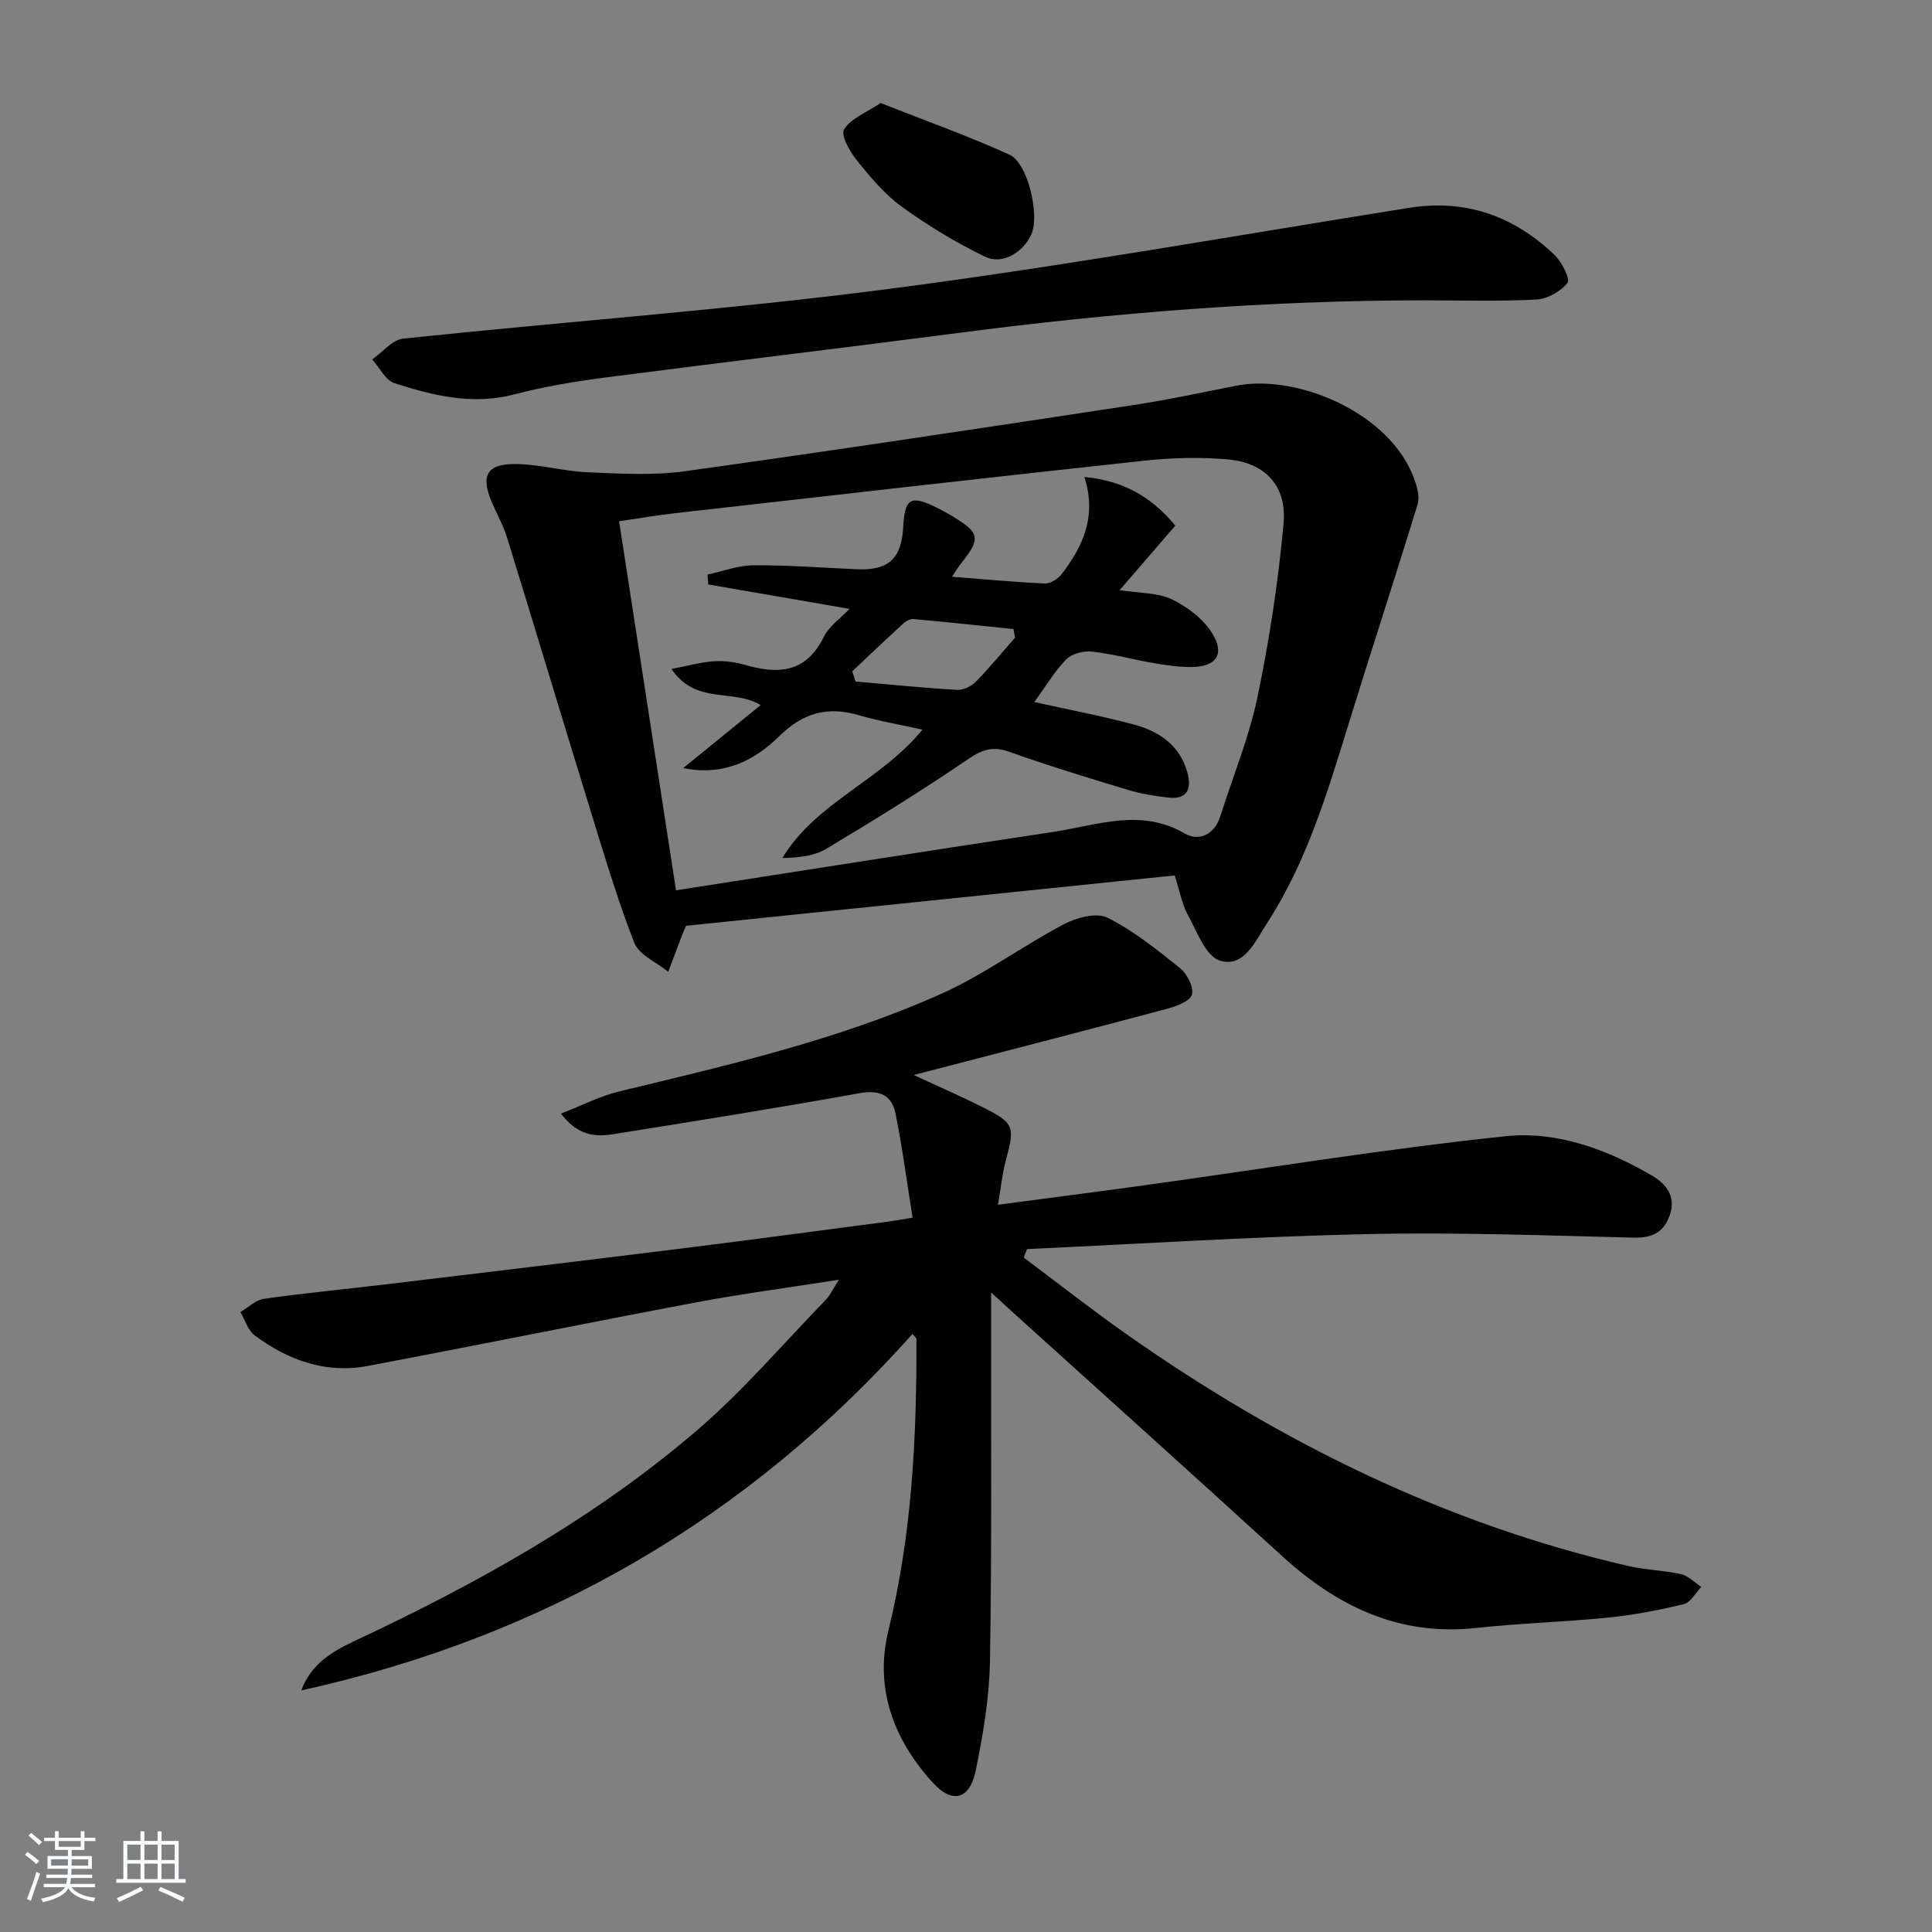
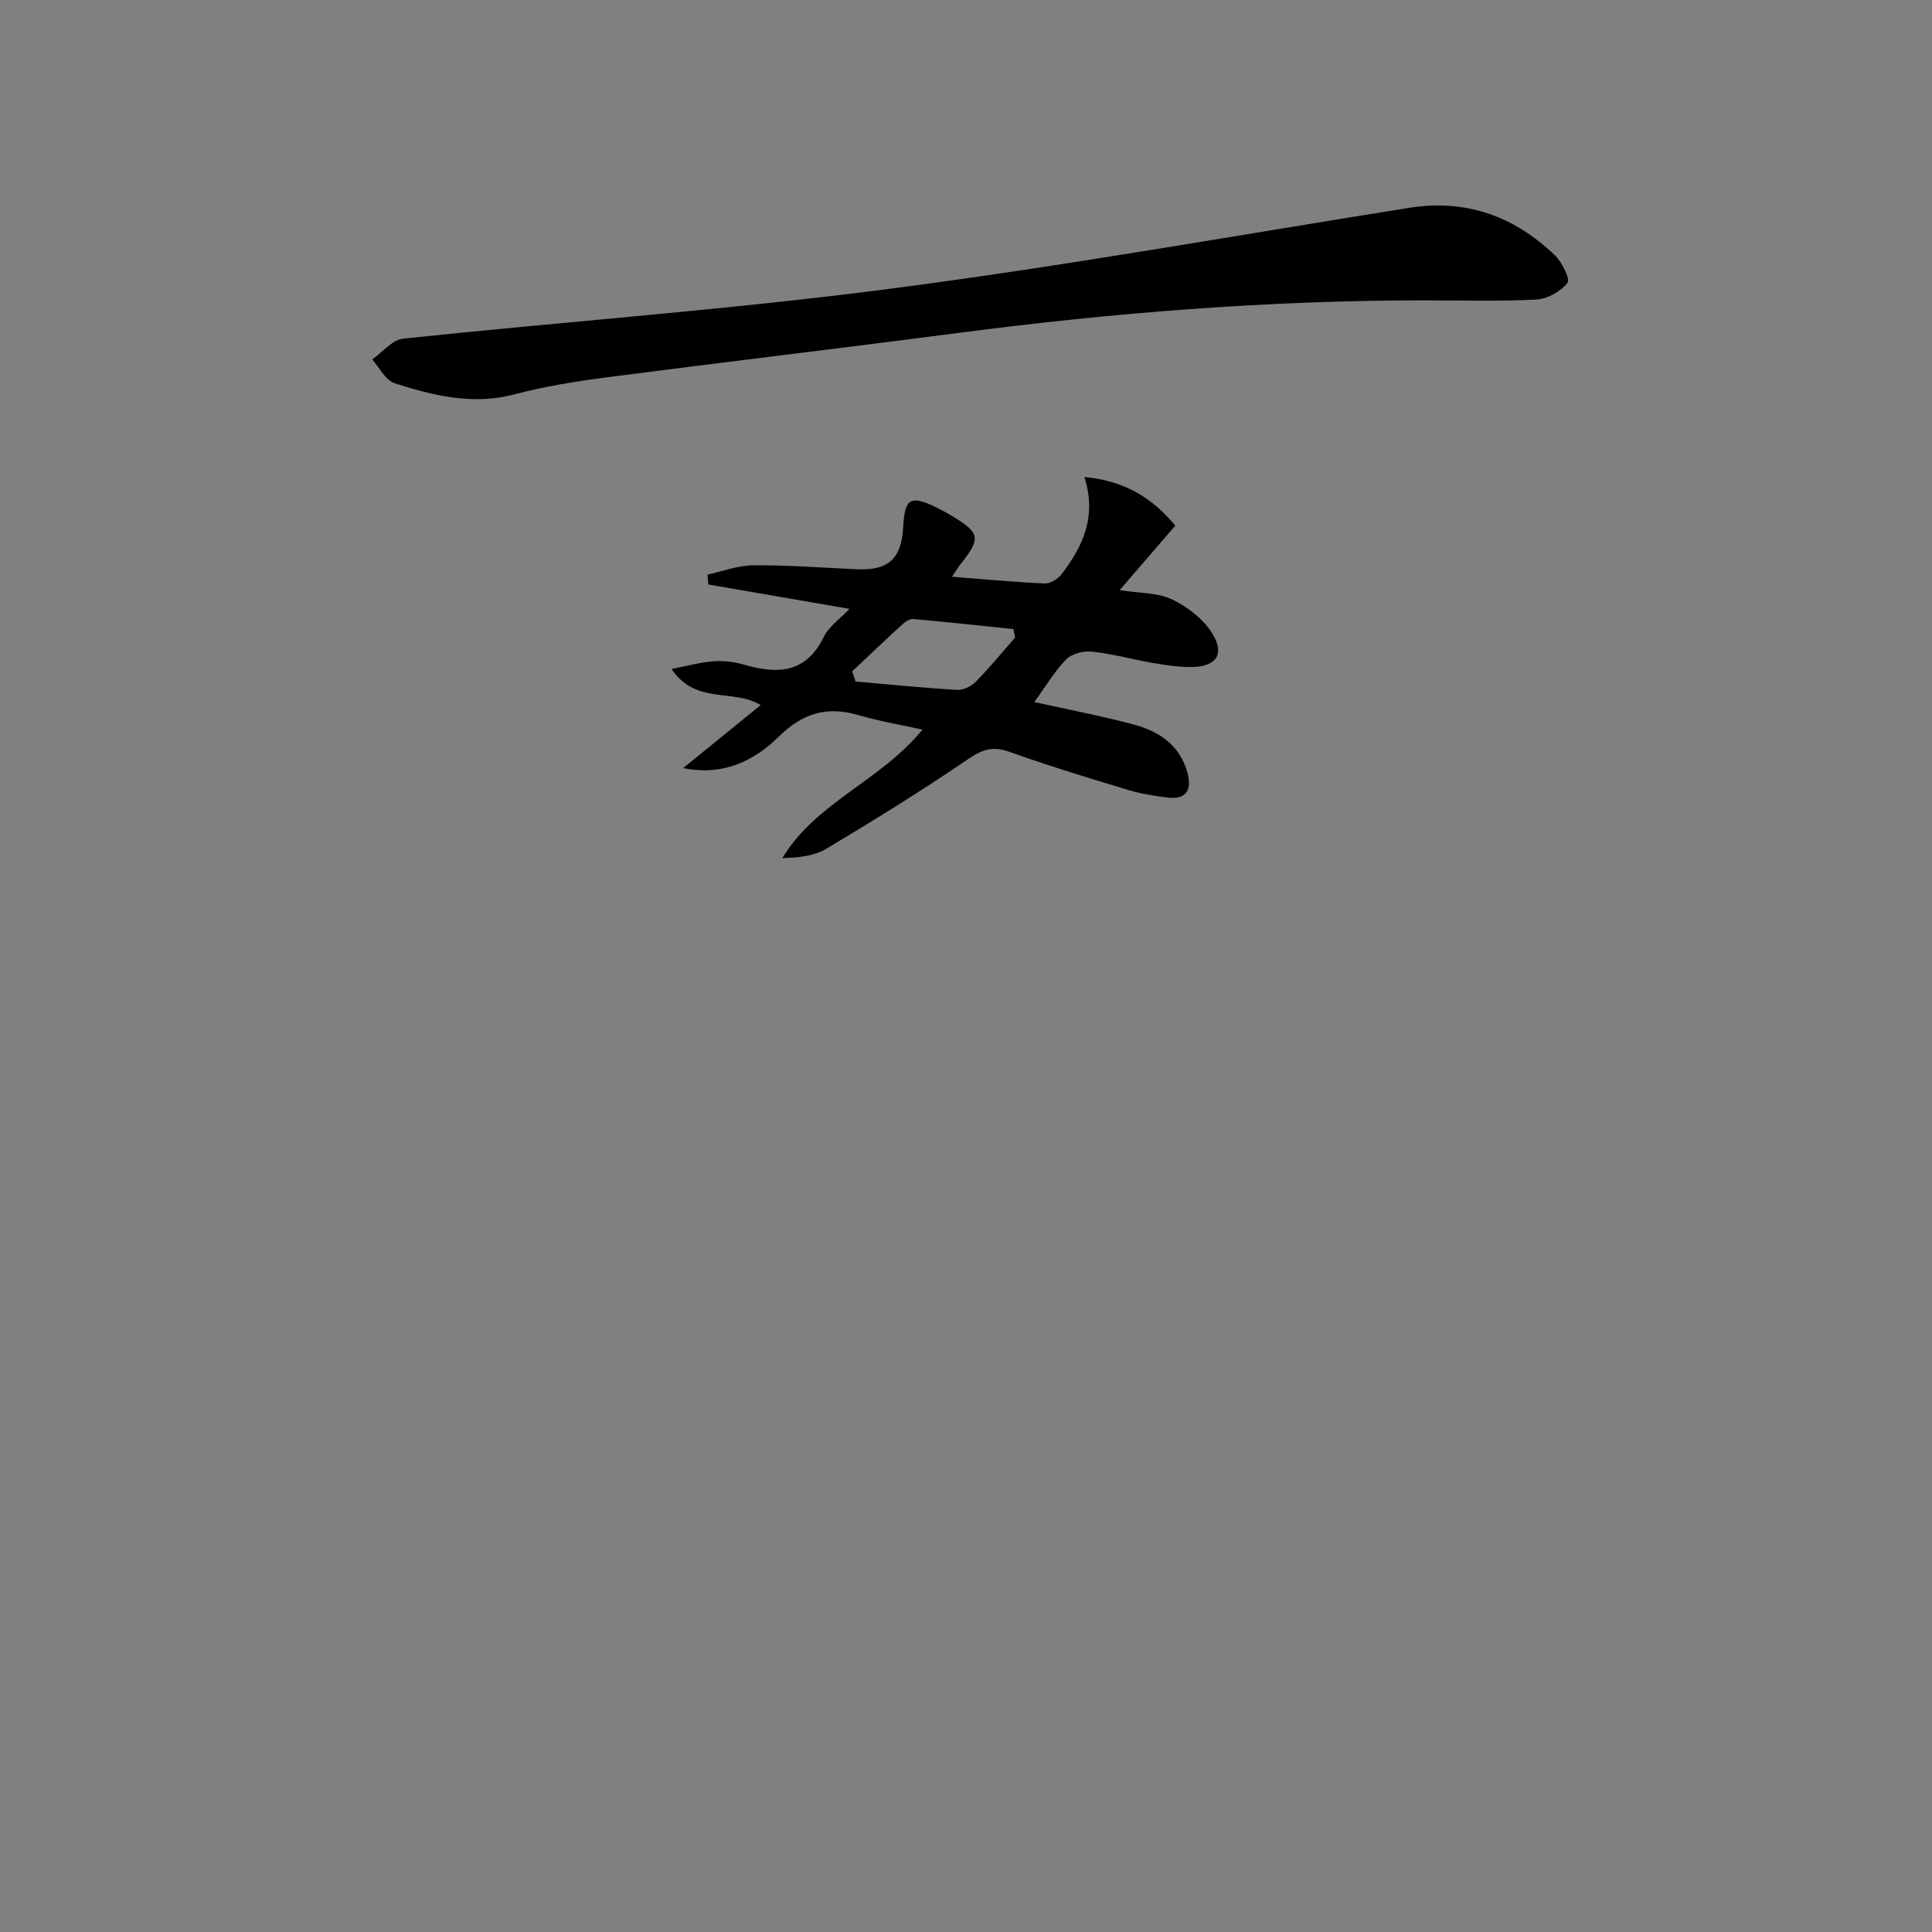
<svg xmlns="http://www.w3.org/2000/svg" enable-background="new 0 0 400 400" viewBox="0 0 400 400">
  <rect x="0" y="0" width="400" height="400" fill="#808080" stroke="none" />
-   <path d="m5.17 384 .55-.58c.85.61 1.65 1.24 2.4 1.87l-.59.64c-.83-.73-1.62-1.38-2.36-1.93m1.22 9.53-.82-.34c.71-1.76 1.37-3.64 1.98-5.63.24.13.5.25.76.36-.6 1.67-1.24 3.54-1.92 5.61m-.5-13.5.57-.54c.56.44 1.31 1.06 2.26 1.87l-.65.64c-.67-.66-1.4-1.32-2.18-1.97m3.25.46h2.24v-1.36h.77v1.36h4.57v-1.36h.76v1.36h2.28v.69h-2.28v1.84h-2.64v1.26h4.18v2.64h-4.21c0 .45-.02.86-.05 1.21h4.32v.69h-4.38c-.04.34-.1.75-.19 1.22h5.15v.69h-4.82c.87 1.19 2.51 1.92 4.93 2.19-.17.31-.3.57-.37.76-2.77-.49-4.52-1.41-5.26-2.76-.56 1.26-2.3 2.23-5.24 2.9-.12-.24-.26-.48-.43-.72 2.73-.55 4.38-1.34 4.96-2.38h-4.38v-.69h4.65c.1-.38.17-.79.21-1.22h-4.32v-.69h4.4c.03-.34.05-.75.05-1.21h-4.2v-2.64h4.23v-1.26h-2.69v-1.84h-2.24zm1.46 4.46v1.29h3.45c.01-.4.02-.57.01-.53v-.32-.45h-3.46zm1.55-2.59h4.57v-1.19h-4.57zm6.11 2.59h-3.42v.77c-.01.19-.01.37-.02.53h3.44z" fill="#fafbfc" />
-   <path d="m32.63 379.16h.82v1.98h3.54v7.89h1.46v.78h-14.37v-.78h1.46v-7.89h3.54v-1.98h.82v1.98h2.73zm-3.49 11.48.5.73c-1.61.82-3.28 1.63-5 2.42-.13-.27-.28-.55-.44-.82 1.75-.73 3.4-1.5 4.94-2.33m-2.78-5.55h2.73v-3.18h-2.73zm0 3.95h2.73v-3.2h-2.73zm3.54-3.95h2.73v-3.18h-2.73zm0 3.95h2.73v-3.2h-2.73zm7.89 4.68c-1.84-.92-3.51-1.7-5.02-2.32l.45-.73c1.89.8 3.57 1.55 5.04 2.23zm-1.62-11.81h-2.73v3.18h2.73zm-2.73 7.13h2.73v-3.2h-2.73z" fill="#fafbfc" />
  <g fill="#000001">
-     <path d="m211.96 260.37c6.99 5.23 13.85 10.63 20.98 15.65 31.82 22.43 66.16 39.46 104.3 48.23 3.54.81 7.25.86 10.79 1.66 1.52.35 2.81 1.73 4.21 2.64-1.2 1.24-2.22 3.23-3.64 3.57-5.13 1.25-10.37 2.25-15.62 2.78-9.09.92-18.26 1.16-27.34 2.15-15.97 1.74-28.78-4.46-40.21-14.9-18.43-16.83-37.01-33.51-55.53-50.26-1.2-1.09-2.4-2.19-4.7-4.3v6.41c-.04 23.33.16 46.66-.24 69.98-.13 7.57-1.44 15.2-2.96 22.65-1.19 5.84-4.75 6.93-8.79 2.53-8.16-8.86-12.21-19.61-9.28-31.55 4.89-19.9 5.87-40.06 5.81-60.37 0-.24-.36-.48-.82-1.06-34.18 38.34-76.45 62.77-126.54 73.8 1.96-5.33 6.2-7.96 10.8-10.12 25.4-11.9 49.86-25.45 71.2-43.79 9.54-8.2 17.8-17.9 26.6-26.97.87-.9 1.41-2.13 2.72-4.15-10.55 1.66-20.16 2.92-29.67 4.71-22.66 4.27-45.26 8.88-67.93 13.15-8.69 1.64-16.46-1.21-23.37-6.33-1.41-1.04-2-3.2-2.96-4.84 1.63-.95 3.17-2.5 4.9-2.74 8.38-1.19 16.82-1.98 25.23-2.99 20.61-2.47 41.23-4.94 61.83-7.5 14.16-1.76 28.31-3.68 42.46-5.53 1.13-.15 2.25-.37 4.75-.78-1.17-7.33-2.11-14.47-3.52-21.52-.77-3.83-3.28-5-7.45-4.25-16.99 3.06-34.04 5.79-51.09 8.5-3.64.58-7.29.29-10.73-4.27 4.36-1.69 8.12-3.65 12.12-4.61 22.58-5.45 45.28-10.65 66.56-20.17 8.84-3.95 16.79-9.87 25.39-14.41 2.62-1.38 6.78-2.51 9.05-1.38 5.43 2.71 10.31 6.65 15.08 10.49 1.45 1.17 2.85 3.94 2.42 5.45-.39 1.36-3.2 2.4-5.11 2.92-16.97 4.53-33.98 8.91-52.49 13.72 5.59 2.59 9.86 4.44 14 6.52 6.87 3.44 7 4.03 5.06 11.21-.72 2.68-.98 5.48-1.61 9.13 10.68-1.42 20.65-2.69 30.6-4.07 24.83-3.44 49.59-7.5 74.5-10.12 10.61-1.11 21.02 2.72 30.37 8.19 2.78 1.63 4.9 4.2 3.69 7.94-1.17 3.63-3.53 4.97-7.52 4.87-18.46-.46-36.95-1.14-55.4-.73-23.42.52-46.83 2.02-70.24 3.1-.24.61-.45 1.18-.66 1.76z" />
-     <path d="m142.05 191.67c-.58 1.32-.65 1.46-.71 1.62-1 2.64-1.99 5.27-2.99 7.91-2.42-1.98-6.05-3.49-7.04-6.03-3.59-9.22-6.4-18.76-9.32-28.23-5.72-18.54-11.29-37.13-17.02-55.67-.78-2.52-2.11-4.86-3.15-7.3-2.36-5.52-1.03-7.98 5.03-7.9 4.94.07 9.85 1.5 14.8 1.71 6.72.28 13.57.7 20.18-.22 30.9-4.3 61.75-8.98 92.6-13.66 7.2-1.09 14.34-2.62 21.49-4.04 12.59-2.49 31.98 5.57 36.91 19.38.58 1.61 1.13 3.64.67 5.16-4.7 15.36-9.71 30.63-14.44 45.98-4.36 14.14-8.65 28.31-16.8 40.86-2.38 3.66-4.74 9.22-9.73 7.63-2.94-.94-4.72-6.06-6.63-9.51-1.17-2.12-1.58-4.65-2.69-8.11-33.81 3.48-67.62 6.96-101.16 10.42zm-2.09-7.34c26.72-4.15 52.42-8.23 78.16-12.1 9.01-1.36 18-4.98 27.16.33 2.93 1.7 6.16.29 7.38-3.58 2.59-8.21 5.93-16.25 7.68-24.63 2.47-11.82 4.3-23.84 5.4-35.86.73-7.94-3.78-12.69-11.58-13.38-5.73-.51-11.6-.34-17.33.28-32.35 3.49-64.67 7.19-97 10.85-3.85.44-7.68 1.1-11.65 1.68 3.96 25.68 7.81 50.67 11.78 76.41z" />
    <path d="m294.59 62.18c-32.13.03-64.08 2.56-95.92 6.72-24.36 3.18-48.75 6.06-73.11 9.23-6.4.83-12.83 1.88-19.06 3.52-8.65 2.28-16.77.26-24.8-2.3-1.88-.6-3.11-3.23-4.64-4.93 2.13-1.49 4.15-4.07 6.42-4.31 33.53-3.54 67.2-5.96 100.61-10.3 36.01-4.68 71.79-11.07 107.66-16.78 11.74-1.87 21.7 1.72 30.1 9.76 1.51 1.44 3.3 4.99 2.68 5.78-1.4 1.79-4.18 3.33-6.48 3.45-7.8.41-15.63.16-23.46.16z" />
-     <path d="m182.32 21.33c9.32 3.68 18.17 6.82 26.69 10.7 3.8 1.73 6.23 12.37 4.58 16.34-1.57 3.76-5.97 6.53-9.58 4.8-6.03-2.89-11.84-6.42-17.26-10.34-3.58-2.58-6.54-6.15-9.35-9.62-1.46-1.81-3.37-5.21-2.64-6.42 1.37-2.25 4.51-3.41 7.56-5.46z" />
    <path d="m214.14 145.35c7.43 1.65 14.11 2.91 20.65 4.67 5.16 1.38 9.44 4.25 11.01 9.8.94 3.33.19 5.79-3.97 5.31-2.78-.32-5.59-.78-8.26-1.58-8.24-2.49-16.48-5-24.58-7.89-3.39-1.21-5.55-.53-8.48 1.46-9.59 6.53-19.47 12.65-29.43 18.61-2.52 1.51-5.75 1.84-9.1 1.92 6.98-11.56 20.2-15.86 29.01-26.59-4.55-1.01-8.97-1.75-13.23-3-6.5-1.91-11.56-.43-16.49 4.42-5.11 5.03-11.49 8.24-19.82 6.54 5.2-4.23 10.4-8.46 16.04-13.04-5.74-3.48-13.4.02-18.46-7.48 3.5-.67 6.16-1.43 8.86-1.6 2.11-.14 4.34.18 6.38.77 6.86 1.96 12.63 1.66 16.27-5.78 1.1-2.24 3.48-3.86 5.34-5.83-9.97-1.72-19.6-3.39-29.23-5.05-.06-.68-.12-1.37-.17-2.05 3.17-.68 6.33-1.9 9.5-1.92 7.13-.05 14.27.49 21.4.82 6.51.3 9.26-2.15 9.61-8.65.33-6.13 1.51-6.81 7.1-4.04 1.04.52 2.06 1.08 3.06 1.68 5.78 3.5 5.97 4.6 1.77 9.88-.58.72-1.04 1.53-1.82 2.68 6.77.52 12.99 1.12 19.23 1.39 1.15.05 2.72-.95 3.48-1.94 4.35-5.7 7.33-11.87 4.7-20.11 8.12.78 13.93 4.14 18.82 10.08-3.81 4.42-7.52 8.72-11.52 13.35 4.17.66 7.88.5 10.84 1.92 3.21 1.54 6.49 4.06 8.33 7.03 2.69 4.35.81 6.93-4.31 6.97-2.62.02-5.28-.38-7.87-.82-4.24-.73-8.42-1.9-12.69-2.37-1.74-.19-4.17.41-5.34 1.59-2.41 2.44-4.19 5.5-6.63 8.85zm-37.69-6.36c.23.7.46 1.41.68 2.11 7 .61 14 1.32 21.01 1.73 1.28.08 2.95-.72 3.87-1.66 2.86-2.91 5.45-6.09 8.15-9.16-.11-.59-.23-1.18-.34-1.77-6.92-.71-13.84-1.46-20.77-2.08-.69-.06-1.58.51-2.14 1.03-3.53 3.23-6.99 6.52-10.46 9.8z" />
  </g>
</svg>